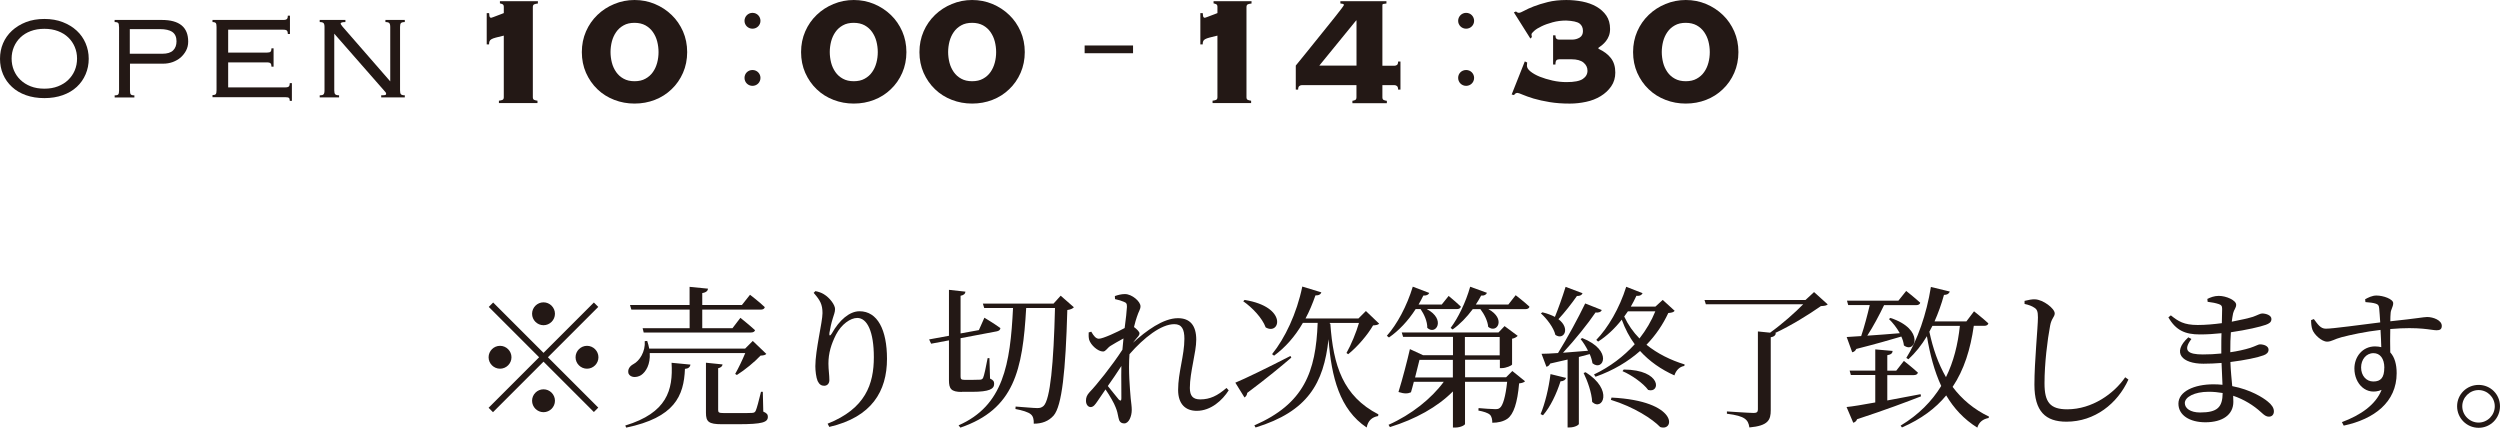
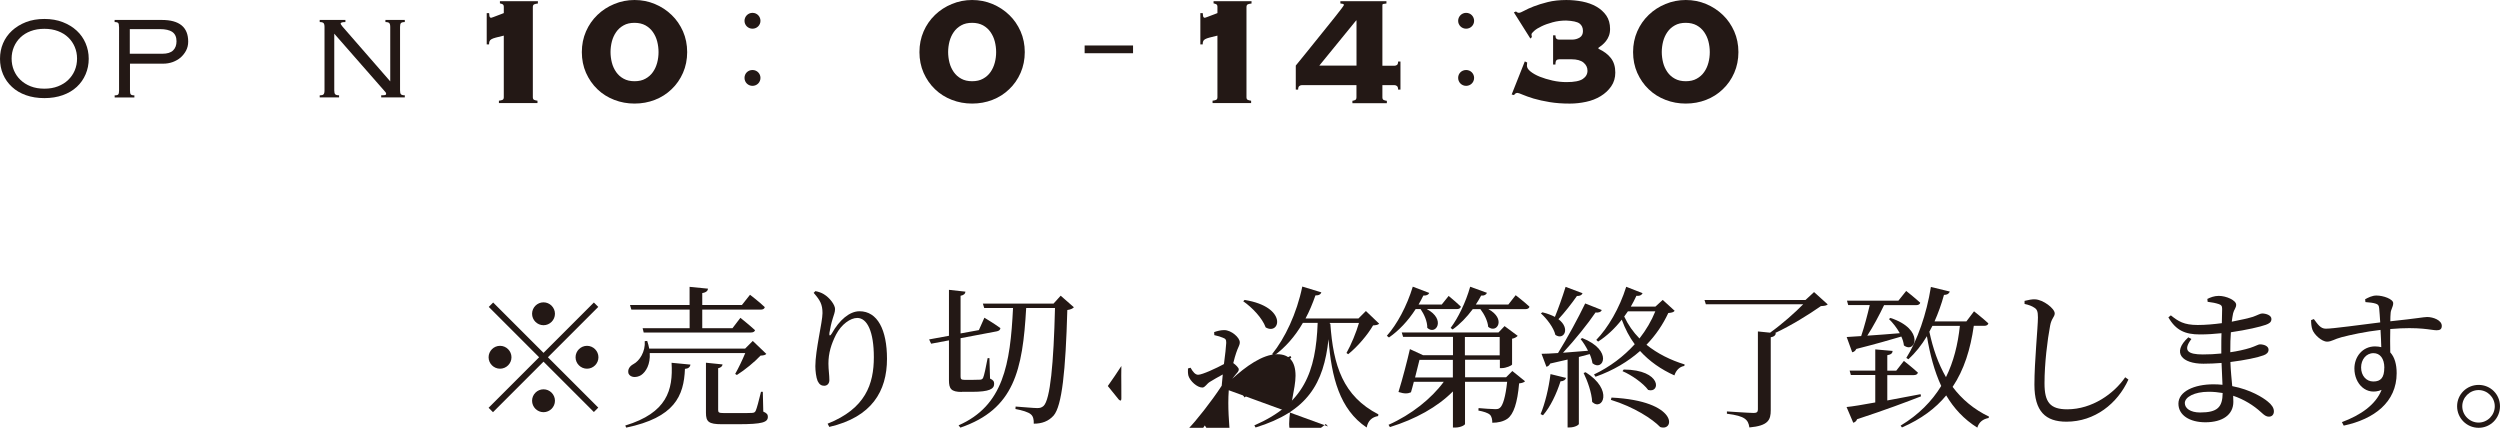
<svg xmlns="http://www.w3.org/2000/svg" id="_レイヤー_2" viewBox="0 0 426.02 72.9">
  <defs>
    <style>.cls-1{fill:#231815;stroke-width:0px;}</style>
  </defs>
  <g id="_レイヤー_1-2">
    <path class="cls-1" d="m92.62,60.13l8.58-8.58.75.75-8.58,8.58,8.58,8.58-.75.75-8.58-8.58-8.61,8.61-.75-.75,8.61-8.61-8.58-8.58.75-.75,8.58,8.58Zm-7.41,2.7c-1.07,0-1.95-.88-1.95-1.95s.88-1.95,1.95-1.95,1.95.88,1.95,1.95-.88,1.95-1.95,1.95Zm5.46-9.36c0-1.07.88-1.95,1.95-1.95s1.95.88,1.95,1.95-.88,1.95-1.95,1.95-1.95-.88-1.95-1.95Zm3.9,14.82c0,1.07-.88,1.95-1.95,1.95s-1.95-.88-1.95-1.95.88-1.95,1.95-1.95,1.95.88,1.95,1.95Zm5.46-9.36c1.07,0,1.95.88,1.95,1.95s-.88,1.95-1.95,1.95-1.95-.88-1.95-1.95.88-1.95,1.95-1.95Z" />
    <path class="cls-1" d="m106.56,72.51c7.1-2.16,8.16-6.03,7.88-10.69l3.22.31c-.08.44-.36.68-.94.73-.18,4.63-1.77,8.29-10.01,10.01l-.16-.36Zm4.16-12.35c.13,1.92-.65,3.22-1.48,3.77-.78.47-1.79.44-2.13-.26-.21-.68.18-1.27.81-1.61,1.09-.57,2.08-2.16,1.95-3.93l.42-.03c.16.47.26.88.34,1.3h16.35l1.3-1.3,2.31,2.21c-.21.21-.47.26-.99.29-.96,1.04-2.7,2.47-4.03,3.3l-.29-.18c.55-.96,1.25-2.42,1.72-3.56h-16.28Zm-3.38-8.19h10.17v-3.09l3.15.31c-.05.36-.31.65-.99.75v2.03h6.76l1.38-1.74s1.59,1.22,2.52,2.11c-.08.29-.31.42-.68.42h-9.98v3.17h5.15l1.35-1.77s1.53,1.22,2.5,2.11c-.08.26-.34.39-.7.39h-18.28l-.18-.73h8.01v-3.17h-9.93l-.23-.78Zm22.73,18.17c.6.26.78.49.78.88,0,.94-.91,1.27-5.07,1.27h-2.78c-2.24,0-2.7-.42-2.7-1.95v-8.53l2.83.29c-.03.31-.29.55-.75.65v7.12c0,.42.13.52,1.01.52h2.52c1.09,0,1.92,0,2.29-.03.31-.03.44-.1.57-.34.21-.44.55-1.77.91-3.25h.31l.08,3.35Z" />
    <path class="cls-1" d="m138.64,49.92l.31-.31c.52.1,1.01.26,1.43.52,1.04.62,1.92,1.85,1.92,2.52,0,.57-.21.99-.39,1.61-.26.83-.42,1.59-.57,2.47-.08.55.13.57.42.08,1.25-2.24,2.99-3.77,4.71-3.77,3.07,0,4.68,3.17,4.68,8.11,0,5.51-2.6,9.93-9.83,11.6l-.29-.55c6.47-2.57,7.88-6.76,7.88-11.34,0-4.32-1.12-6.68-2.83-6.68-1.17,0-2.7,1.09-3.61,2.83-.83,1.64-1.3,3.17-1.3,4.94,0,1.09.16,1.9.16,2.83,0,.57-.36.96-.88.96-.47,0-.83-.21-1.12-.81-.26-.6-.39-1.77-.39-2.52,0-2.73,1.22-7.54,1.22-9.05s-.42-2.21-1.51-3.46Z" />
    <path class="cls-1" d="m163.89,66.79c-1.82,0-2.18-.55-2.18-2v-6.79l-3.04.57-.34-.73,3.38-.62v-7.83l2.81.31c-.03.34-.26.6-.83.7v6.42l3.12-.57.94-2.11s1.69,1.01,2.73,1.77c-.03.29-.23.47-.6.55l-6.19,1.17v6.53c0,.42.1.57.68.57h1.38c.62,0,1.09-.03,1.3-.03.21-.03.34-.08.47-.29.18-.34.52-2,.78-3.38h.31l.1,3.48c.57.26.7.49.7.91,0,.86-.81,1.35-3.77,1.35h-1.74Zm19.11-14.43c-.21.23-.55.39-1.12.47-.29,10.37-.91,16.35-2.34,17.99-.86.96-1.98,1.38-3.38,1.38.03-.7-.1-1.27-.49-1.59-.42-.39-1.51-.7-2.63-.91l.03-.42c1.2.08,3.07.26,3.69.26.52,0,.75-.1,1.07-.36,1.14-1.07,1.72-7.25,1.95-16.69h-4.91c-.6,10.63-2.05,17.24-11.21,20.38l-.31-.39c7.64-3.35,8.81-10.4,9.28-19.99h-4.91l-.23-.75h12.04l1.22-1.35,2.26,1.98Z" />
-     <path class="cls-1" d="m209.39,66.5c-1.09,1.72-3.04,3.51-5.46,3.51-1.9,0-3.17-1.14-3.17-3.56,0-2.96,1.07-5.9,1.07-8.71,0-1.64-.44-2.5-1.72-2.5-2.24,0-5.17,2.29-7.64,5.12v.03c-.21,2.78.08,5.88.21,7.49.08.78.18,1.35.18,1.98,0,1.07-.49,2.29-1.27,2.29-.6,0-.88-.34-.99-.96-.13-.68-.23-1.17-.49-1.79-.23-.65-1.01-2-1.72-3.04l-1.4,2.05c-.36.52-.65.94-1.12.96-.44,0-.81-.42-.81-1.07,0-.55.13-.94.62-1.48,1.12-1.14,3.8-4.47,5.59-7.23.05-.65.13-1.3.18-1.92-.83.44-1.66.94-2.21,1.27-.55.34-.81.96-1.27.96-.88,0-2.08-1.09-2.37-2-.1-.39-.1-.86-.08-1.25l.44-.13c.42.75.81,1.2,1.3,1.2.7,0,3.2-1.17,4.39-1.82.21-1.59.36-2.91.39-3.61,0-.57-.1-.7-.57-.88-.36-.16-.86-.31-1.46-.44l-.03-.52c.52-.18,1.09-.34,1.72-.34,1.2,0,2.65,1.27,2.65,2.08,0,.55-.31.83-.62,1.82-.13.36-.31.99-.49,1.72.44.31.94.81.94,1.07,0,.34-.26.55-.6.96-.18.21-.34.42-.52.65,2.24-2.03,5.15-4.19,7.67-4.19,2.03,0,3.12,1.2,3.12,3.67,0,2.16-1.09,5.54-1.09,8.22,0,1.38.55,1.95,1.77,1.95,1.66,0,2.94-.62,4.47-1.95l.39.42Zm-18.3-4.13c-.7,1.09-1.51,2.29-2.31,3.41.7.88,1.53,1.9,1.87,2.31.29.26.44.23.44-.21.03-1.17-.05-3.33,0-5.51Z" />
+     <path class="cls-1" d="m209.39,66.5v.03c-.21,2.78.08,5.88.21,7.49.08.78.18,1.35.18,1.98,0,1.07-.49,2.29-1.27,2.29-.6,0-.88-.34-.99-.96-.13-.68-.23-1.17-.49-1.79-.23-.65-1.01-2-1.72-3.04l-1.4,2.05c-.36.52-.65.94-1.12.96-.44,0-.81-.42-.81-1.07,0-.55.13-.94.62-1.48,1.12-1.14,3.8-4.47,5.59-7.23.05-.65.13-1.3.18-1.92-.83.44-1.66.94-2.21,1.27-.55.34-.81.96-1.27.96-.88,0-2.08-1.09-2.37-2-.1-.39-.1-.86-.08-1.25l.44-.13c.42.75.81,1.2,1.3,1.2.7,0,3.2-1.17,4.39-1.82.21-1.59.36-2.91.39-3.61,0-.57-.1-.7-.57-.88-.36-.16-.86-.31-1.46-.44l-.03-.52c.52-.18,1.09-.34,1.72-.34,1.2,0,2.65,1.27,2.65,2.08,0,.55-.31.83-.62,1.82-.13.36-.31.99-.49,1.72.44.31.94.81.94,1.07,0,.34-.26.55-.6.96-.18.21-.34.42-.52.65,2.24-2.03,5.15-4.19,7.67-4.19,2.03,0,3.12,1.2,3.12,3.67,0,2.16-1.09,5.54-1.09,8.22,0,1.38.55,1.95,1.77,1.95,1.66,0,2.94-.62,4.47-1.95l.39.42Zm-18.3-4.13c-.7,1.09-1.51,2.29-2.31,3.41.7.88,1.53,1.9,1.87,2.31.29.26.44.23.44-.21.03-1.17-.05-3.33,0-5.51Z" />
    <path class="cls-1" d="m220.05,60.94c-1.66,1.43-4.16,3.51-7.51,6.01-.03.34-.23.65-.47.78l-1.56-2.52c1.53-.62,5.51-2.55,9.39-4.55l.16.29Zm-7.96-9.83c7.44,1.2,6.03,6.11,3.59,4.68-.57-1.59-2.31-3.41-3.82-4.45l.23-.23Zm14.61,4.03c.49,7.18,2.18,12.38,8.19,15.47l-.05.29c-1.04.18-1.72.78-1.95,1.95-4.6-3.07-6.01-8.58-6.5-15.05-.81,7.54-3.56,12.32-12.43,15.05l-.21-.36c8.45-3.69,10.48-9.07,10.79-17.47h-2.52c-1.35,2.34-3.02,4.21-4.91,5.59l-.34-.26c2.18-2.68,4.21-6.92,5.15-11.52l3.25.99c-.1.31-.42.55-1.01.52-.49,1.4-1.04,2.73-1.69,3.93h9.02l1.27-1.27,2.26,2.16c-.23.21-.52.26-1.04.29-.91,1.59-2.65,3.64-4.24,4.91l-.29-.21c.81-1.43,1.66-3.51,2.13-5.12h-4.97v.16l.08-.03Z" />
    <path class="cls-1" d="m241.24,52.67c-1.3,2.03-2.89,3.69-4.55,4.84l-.36-.29c1.72-1.92,3.41-5.04,4.42-8.37l2.81,1.07c-.13.29-.47.49-1.01.44-.26.52-.52,1.04-.81,1.53h3.95l1.17-1.46s1.27,1.04,2.08,1.82c-.05.29-.31.42-.68.42h-5.12c3.33,1.77,1.53,4.55.08,3.2.03-1.09-.55-2.34-1.14-3.2h-.83Zm16.48,10.56l2.16,1.74c-.16.18-.49.31-1.01.36-.29,3.33-.94,5.28-2,6.03-.68.47-1.59.68-2.57.68,0-.55-.1-1.09-.42-1.38-.34-.31-1.12-.55-1.95-.7l.03-.42c.81.08,2.31.18,2.81.18.39,0,.6-.03.81-.21.52-.36.99-1.95,1.25-4.45h-7.18v7.2c0,.13-.65.6-1.72.6h-.34v-6.16c-2.63,2.65-6.37,4.73-10.74,6.08l-.23-.39c3.9-1.74,7.31-4.47,9.41-7.33h-5.1c-.16.65-.34,1.27-.49,1.79-.52.23-1.07.29-2.13-.05.7-2.24,1.53-5.46,1.95-7.31l2.24,1.04h5.1v-3.12h-8.5l-.23-.75h16.48l1.04-1.09,2.24,1.66c-.16.18-.52.42-.96.49v4.39c-.03.18-1.04.62-1.74.62h-.34v-1.43h-5.93v2.99h6.99l1.09-1.09Zm-10.14,1.09v-2.99h-5.69c-.21.83-.47,1.92-.75,2.99h6.45Zm10.71-14.01s1.46,1.12,2.34,1.95c-.05.29-.34.42-.68.42h-6.32c3.07,1.66,1.46,4.24-.03,3.02-.08-1.01-.68-2.18-1.33-3.02h-1.3c-1.04,1.4-2.21,2.6-3.43,3.46l-.34-.26c1.25-1.66,2.57-4.32,3.33-7.02l2.86,1.04c-.13.31-.44.52-.99.47-.29.52-.57,1.04-.91,1.53h5.54l1.25-1.59Zm-8.66,10.24h5.93v-3.12h-5.93v3.12Z" />
    <path class="cls-1" d="m262.53,70.56c.75-1.77,1.38-4.37,1.69-6.81l2.65.65c-.1.31-.39.57-.94.57-.7,2.18-1.74,4.37-2.99,5.8l-.42-.21Zm7.15-20.59c-.1.29-.44.49-.96.47-.94,1.35-2.11,2.83-3.15,3.95,2.11,1.59.91,3.67-.52,2.68-.29-1.25-1.48-2.78-2.47-3.67l.26-.18c.88.21,1.56.49,2.13.78.57-1.4,1.27-3.35,1.82-5.12l2.89,1.09Zm-.05,7.64c5.33,2.11,3.54,5.8,1.74,4.29-.08-.49-.23-1.01-.47-1.56-.55.16-1.17.31-1.85.49v11.41c0,.16-.65.6-1.61.6h-.31v-11.57c-.88.21-1.87.44-2.96.68-.16.34-.39.49-.65.55l-.83-2.21c.65,0,1.61-.05,2.81-.13,1.61-2.6,3.46-6.01,4.63-8.45l2.83,1.12c-.13.31-.49.49-1.07.42-1.3,1.92-3.48,4.63-5.54,6.86,1.3-.1,2.78-.21,4.26-.34-.36-.73-.83-1.46-1.27-2l.29-.16Zm.57,5.82c4.81,3.02,2.86,6.71,1.12,5.07-.08-1.61-.81-3.61-1.46-4.94l.34-.13Zm15.16-10.45c-.18.23-.47.31-1.07.36-.91,1.95-2.13,3.77-3.72,5.41,1.87,1.51,4.13,2.63,6.5,3.35l-.05.26c-.81.13-1.4.73-1.69,1.61-2.26-1.01-4.24-2.39-5.85-4.16-2.03,1.79-4.52,3.3-7.59,4.39l-.26-.39c2.73-1.3,5.07-3.09,6.94-5.15-.91-1.22-1.64-2.63-2.21-4.19-1.2,1.53-2.57,2.81-4.03,3.74l-.31-.29c1.98-2.03,3.95-5.38,5.1-9.05l2.78,1.09c-.1.29-.47.52-1.04.44-.29.65-.62,1.25-.96,1.85h4.19l1.25-1.14,2.03,1.85Zm-10.74,14.77c11.49.57,10.79,5.88,8.29,5.02-1.3-1.35-4.42-3.41-8.4-4.63l.1-.39Zm2.08-4.78c6.55.05,6.27,4.11,4.16,3.48-.83-1.14-2.83-2.55-4.37-3.2l.21-.29Zm.7-9.91c-.21.31-.42.6-.62.88.65,1.4,1.53,2.65,2.6,3.74,1.14-1.46,2.05-3.02,2.7-4.63h-4.68Z" />
    <path class="cls-1" d="m311.47,51.87c-.23.21-.57.26-1.17.29-2.05,1.43-5.04,3.3-7.83,4.6l.16.03c-.08.36-.31.6-.88.68v12.43c0,1.66-.42,2.65-3.64,2.94-.1-.68-.29-1.14-.81-1.51-.52-.36-1.38-.62-3.02-.83v-.39s3.85.26,4.58.26c.52,0,.7-.18.7-.6v-13.29l2.08.21c2-1.43,4.24-3.41,5.64-4.84h-16.59l-.23-.73h17.21l1.46-1.35,2.34,2.11Z" />
    <path class="cls-1" d="m327.35,67.54c-2.47.96-5.98,2.29-10.89,3.9-.1.31-.36.52-.65.6l-1.14-2.68c1.04-.1,2.76-.39,4.89-.78v-4.68h-4.16l-.21-.75h4.37v-3.61l2.96.26c-.03.39-.26.62-.91.73v2.63h1.53l1.3-1.66s1.46,1.14,2.39,2c-.08.29-.34.42-.7.42h-4.52v4.32c1.77-.34,3.72-.7,5.67-1.07l.08.39Zm-12.66-10.11c.6-.03,1.43-.08,2.47-.16.52-1.53,1.07-3.61,1.46-5.28h-3.67l-.21-.75h8.76l1.33-1.66s1.48,1.17,2.39,2c-.05.29-.34.42-.7.42h-5.46c-.83,1.74-1.9,3.72-2.86,5.2,1.61-.1,3.54-.26,5.54-.42-.52-.94-1.2-1.79-1.85-2.42l.26-.18c5.93,1.95,4.24,6.19,2.29,4.68-.05-.49-.21-1.01-.44-1.51-1.87.55-4.34,1.27-7.67,2.11-.16.34-.42.52-.7.57l-.94-2.6Zm21.66-1.9c-.57,3.98-1.64,7.46-3.61,10.4,1.59,2.11,3.61,3.82,6.21,5.07l-.08.23c-.96.18-1.64.7-1.92,1.64-2.29-1.43-4-3.3-5.3-5.49-1.82,2.21-4.26,4.03-7.54,5.46l-.23-.31c3.09-1.87,5.33-4.16,6.92-6.76-1.17-2.52-1.92-5.38-2.44-8.48-.91,1.53-1.98,2.86-3.15,3.93l-.36-.23c1.87-2.96,3.46-7.46,4.19-12.09l3.22.78c-.1.31-.39.57-.99.57-.44,1.61-.99,3.12-1.61,4.52h5.43l1.3-1.72s1.53,1.2,2.44,2.05c-.05.29-.34.42-.68.42h-1.79Zm-7.05,0c-.18.34-.34.68-.52.99.6,2.86,1.51,5.46,2.83,7.75,1.3-2.63,2.03-5.56,2.37-8.74h-4.68Z" />
    <path class="cls-1" d="m345,51.79v-.52c.68-.16,1.25-.29,1.79-.26,1.38.05,3.35,1.56,3.35,2.39,0,.6-.55.83-.78,2.08-.47,2.47-.96,6.47-.96,9.85,0,3.2.94,4.42,3.87,4.42,4.26,0,7.98-2.68,9.88-5.46l.55.39c-1.87,4.11-5.75,7.18-10.56,7.18-3.56,0-5.46-1.74-5.46-6.32,0-3.95.6-9.8.6-11.44,0-1.04-.16-1.38-.6-1.66-.42-.29-.96-.49-1.69-.65Z" />
    <path class="cls-1" d="m380.03,60.03c1.25-.18,2.44-.44,3.43-.75.94-.31,1.38-.6,1.64-.6.7,0,1.48.29,1.48.91,0,.47-.34.78-.86.96-.94.36-3.12.83-5.64,1.14.05,1.59.21,2.91.31,4.11,3.15.6,5.28,1.98,6.06,2.63.65.52,1.04,1.07,1.04,1.66s-.36.91-.83.91c-.52,0-.81-.26-1.33-.73-1.3-1.2-2.94-2.21-4.78-2.83,0,.36.03.7.03,1.04,0,2.18-1.82,3.48-4.76,3.48-2.68,0-4.6-1.2-4.6-3.17,0-2.08,2.68-3.3,5.98-3.3.52,0,1.04.03,1.53.08-.05-1.04-.1-2.31-.16-3.72-1.04.08-2.08.13-3.09.13-3.61,0-5.46-1.85-2.57-4.5l.52.29c-1.53,2.03-.52,2.63,1.95,2.63,1.04,0,2.11-.05,3.15-.16v-1.09c0-.75,0-1.56.03-2.37-1.22.13-2.47.21-3.69.21-2.44,0-4.06-.65-5.36-2.91l.42-.34c1.27,1.01,2.21,1.64,4.58,1.64,1.33,0,2.76-.13,4.11-.31.03-1.2.05-2.16.05-2.42,0-.52-.13-.68-.57-.83-.55-.18-1.07-.29-1.9-.39l-.05-.49c.52-.26,1.17-.52,1.95-.52,1.27,0,2.96.75,2.96,1.51,0,.55-.36.81-.52,1.46-.08.39-.16.86-.23,1.43,1.53-.29,2.86-.6,3.61-.83.81-.29,1.25-.57,1.56-.57.65,0,1.59.29,1.59.94,0,.55-.39.78-.96.99-.94.34-3.25.88-5.95,1.27-.08.94-.1,2.03-.1,3.25v.18Zm-1.27,6.94c-.75-.13-1.56-.21-2.39-.21-2.44,0-4.06.91-4.06,1.92,0,.91.96,1.61,2.6,1.61,2.99,0,3.82-.91,3.85-3.33Z" />
    <path class="cls-1" d="m403.01,51.01c.52-.29,1.22-.65,1.95-.65,1.17,0,2.86.6,2.86,1.3,0,.65-.42,1.07-.44,1.74-.03.31-.05.78-.05,1.35,4.45-.47,5.75-.73,6.27-.73,1.04,0,2.5.55,2.5,1.51,0,.57-.31.75-.88.75-.94,0-2.83-.65-7.9-.21-.03,1.25-.03,2.68,0,3.98.75.81,1.09,2.05,1.09,3.54,0,4.94-3.82,7.83-9.02,8.94l-.31-.6c3.17-1.17,5.77-2.96,6.76-5.49-2.57,1.07-4.63-1.01-4.63-3.64,0-2,1.38-3.77,3.51-3.77.39,0,.75.05,1.07.13-.03-.75-.05-1.82-.13-2.94-2.6.29-5.17.86-6.66,1.25-1.2.31-1.69.75-2.44.75-.94,0-2.21-1.22-2.5-2.03-.18-.47-.23-1.12-.23-1.64l.47-.18c.68.91,1.14,1.64,2.03,1.64,1.01.03,6.24-.7,9.28-1.07-.05-.94-.13-1.79-.18-2.42-.05-.49-.18-.65-.6-.78-.39-.13-.99-.21-1.74-.26l-.05-.49Zm3.3,11.67c0-1.59-.73-2.5-1.85-2.5-1.27,0-2.11,1.12-2.11,2.44,0,1.4.88,2.39,2.08,2.39,1.27,0,1.87-.65,1.87-2.34Z" />
    <path class="cls-1" d="m418.71,69.23c0-2.03,1.64-3.64,3.67-3.64s3.64,1.61,3.64,3.64-1.61,3.67-3.64,3.67-3.67-1.64-3.67-3.67Zm.88,0c0,1.51,1.25,2.78,2.78,2.78s2.76-1.27,2.76-2.78-1.25-2.76-2.76-2.76-2.78,1.25-2.78,2.76Z" />
    <path class="cls-1" d="m7.56,3.23c1.16,0,2.2.18,3.13.54s1.73.85,2.39,1.46c.66.61,1.16,1.33,1.51,2.15.35.82.53,1.7.53,2.64s-.18,1.82-.53,2.64c-.35.82-.85,1.54-1.51,2.15-.66.61-1.46,1.08-2.39,1.41s-1.98.5-3.13.5-2.21-.17-3.14-.5c-.93-.33-1.73-.8-2.38-1.41-.66-.61-1.17-1.32-1.52-2.15-.35-.82-.52-1.7-.52-2.64s.17-1.82.52-2.64c.35-.82.85-1.53,1.52-2.15.66-.61,1.46-1.1,2.38-1.46.93-.36,1.98-.54,3.14-.54Zm0,1.68c-.86,0-1.64.13-2.33.39-.69.26-1.27.62-1.75,1.08-.48.46-.85,1-1.11,1.62-.26.62-.39,1.28-.39,1.98s.13,1.39.39,2.01c.26.62.63,1.16,1.11,1.62.48.46,1.06.83,1.75,1.1s1.46.4,2.33.4,1.63-.13,2.32-.4,1.27-.63,1.75-1.1c.48-.46.85-1,1.11-1.62.26-.62.39-1.29.39-2.01s-.13-1.36-.39-1.98c-.26-.62-.63-1.16-1.11-1.62-.48-.46-1.06-.82-1.75-1.08-.69-.26-1.47-.39-2.32-.39Z" />
    <path class="cls-1" d="m20.28,4.6c0-.34-.04-.56-.13-.67s-.3-.17-.62-.17v-.36h8.04c3,0,4.5,1.23,4.5,3.69,0,.56-.12,1.07-.36,1.53-.24.46-.56.85-.94,1.19-.39.33-.84.58-1.35.77-.51.18-1.05.27-1.6.27h-5.67v4.56c0,.34.04.56.13.67.09.11.29.17.62.17v.36h-3.36v-.36c.32,0,.53-.05.62-.17.09-.11.13-.33.13-.67V4.6Zm7.38,4.56c.84,0,1.45-.19,1.84-.57s.58-.9.58-1.56c0-.72-.24-1.25-.71-1.58s-1.18-.49-2.15-.49h-5.1v4.2h5.52Z" />
-     <path class="cls-1" d="m36.9,4.6c0-.34-.04-.56-.13-.67s-.28-.17-.56-.17v-.36h12.09c.3,0,.5-.06.6-.17s.15-.29.15-.56h.36v3.12h-.36c0-.26-.05-.44-.15-.56-.1-.11-.3-.17-.6-.17h-9.42v3.9h6.63c.3,0,.5-.05.6-.16.1-.11.15-.29.15-.56h.36v3.12h-.36c0-.26-.05-.44-.15-.56-.1-.11-.3-.17-.6-.17h-6.63v4.26h9.75c.3,0,.5-.06.6-.17s.15-.29.15-.56h.36v3.03h-.36c0-.26-.05-.43-.15-.51-.1-.08-.3-.12-.6-.12h-12.42v-.36c.28,0,.47-.05.56-.17.09-.11.13-.33.13-.67V4.6Z" />
    <path class="cls-1" d="m54.48,16.25c.32,0,.54-.05.65-.17.11-.11.17-.33.17-.67V4.6c0-.34-.06-.56-.17-.67s-.33-.17-.65-.17v-.36h4.38v.36c-.32,0-.54.03-.65.08-.11.05-.17.12-.17.19,0,.06.11.23.33.51l8.13,9.33V4.6c0-.34-.06-.56-.17-.67-.11-.11-.33-.17-.65-.17v-.36h3.3v.36c-.32,0-.54.06-.65.17s-.16.33-.16.67v10.8c0,.34.05.56.16.67.11.11.33.17.65.17v.36h-4.02v-.36c.4,0,.64-.02.72-.06.08-.04.12-.11.12-.21s-.04-.18-.1-.25c-.07-.07-.16-.17-.25-.29l-8.49-9.69v9.66c0,.34.05.56.17.67.11.11.32.17.65.17v.36h-3.3v-.36Z" />
    <path class="cls-1" d="m82.95,2.24h.4c0,.11.02.27.05.48.03.21.14.31.31.31.04,0,.17-.04.36-.12.2-.08.42-.16.66-.25.24-.09.47-.18.69-.26.22-.09.36-.14.43-.17v-1.06c0-.24-.08-.4-.23-.46-.15-.07-.3-.11-.43-.13V.2h6.47v.4c-.24.02-.45.07-.61.13s-.25.22-.25.46v15.38c0,.24.08.4.25.46.17.07.35.11.54.13v.4h-6.57v-.4c.22-.02.41-.07.58-.13.17-.07.25-.22.25-.46V6.07c-.55.13-1,.24-1.34.33-.34.09-.59.18-.76.28s-.28.21-.33.35c-.06.13-.08.31-.08.53h-.4V2.24Z" />
    <path class="cls-1" d="m108.13,0c1.23,0,2.39.23,3.46.68,1.08.45,2.03,1.07,2.85,1.86.83.79,1.47,1.73,1.95,2.81.47,1.08.71,2.26.71,3.53s-.24,2.45-.71,3.53c-.47,1.08-1.12,2.01-1.95,2.8-.82.79-1.78,1.4-2.85,1.81-1.08.42-2.23.63-3.46.63s-2.36-.21-3.45-.63c-1.09-.42-2.05-1.02-2.87-1.81-.83-.79-1.47-1.73-1.95-2.8-.47-1.08-.71-2.25-.71-3.53s.24-2.45.71-3.53c.47-1.08,1.12-2.01,1.95-2.81.82-.79,1.78-1.41,2.87-1.86,1.09-.45,2.24-.68,3.45-.68Zm0,3.89c-.73,0-1.35.14-1.86.43-.52.29-.94.66-1.27,1.14-.33.47-.57,1-.73,1.6-.15.59-.23,1.2-.23,1.81s.08,1.22.23,1.81c.15.59.4,1.12.73,1.6.33.47.75.85,1.27,1.13.52.29,1.14.43,1.86.43s1.35-.14,1.86-.43c.52-.28.94-.66,1.27-1.13.33-.47.57-1,.73-1.6s.23-1.2.23-1.81-.08-1.22-.23-1.81-.4-1.12-.73-1.6c-.33-.47-.75-.85-1.27-1.14-.52-.28-1.14-.43-1.86-.43Z" />
    <path class="cls-1" d="m129.59,3.55c0,.74-.6,1.34-1.36,1.34s-1.36-.6-1.36-1.34.6-1.36,1.36-1.36c.8,0,1.36.64,1.36,1.36Zm0,9.72c0,.76-.6,1.36-1.36,1.36s-1.36-.6-1.36-1.36.6-1.34,1.36-1.34c.8,0,1.36.64,1.36,1.34Z" />
-     <path class="cls-1" d="m145.49,0c1.23,0,2.39.23,3.46.68,1.08.45,2.03,1.07,2.85,1.86.83.79,1.47,1.73,1.95,2.81.47,1.08.71,2.26.71,3.53s-.24,2.45-.71,3.53c-.47,1.08-1.12,2.01-1.95,2.8-.82.79-1.78,1.4-2.85,1.81-1.08.42-2.23.63-3.46.63s-2.36-.21-3.45-.63c-1.09-.42-2.05-1.02-2.87-1.81-.83-.79-1.47-1.73-1.95-2.8-.47-1.08-.71-2.25-.71-3.53s.24-2.45.71-3.53c.47-1.08,1.12-2.01,1.95-2.81.82-.79,1.78-1.41,2.87-1.86,1.09-.45,2.24-.68,3.45-.68Zm0,3.89c-.73,0-1.35.14-1.86.43-.52.29-.94.66-1.27,1.14-.33.47-.57,1-.73,1.6-.15.59-.23,1.2-.23,1.81s.08,1.22.23,1.81c.15.59.4,1.12.73,1.6.33.47.75.85,1.27,1.13.52.29,1.14.43,1.86.43s1.35-.14,1.86-.43c.52-.28.94-.66,1.27-1.13.33-.47.57-1,.73-1.6s.23-1.2.23-1.81-.08-1.22-.23-1.81-.4-1.12-.73-1.6c-.33-.47-.75-.85-1.27-1.14-.52-.28-1.14-.43-1.86-.43Z" />
    <path class="cls-1" d="m165.66,0c1.23,0,2.39.23,3.46.68,1.08.45,2.03,1.07,2.85,1.86.83.79,1.47,1.73,1.95,2.81.47,1.08.71,2.26.71,3.53s-.24,2.45-.71,3.53c-.47,1.08-1.12,2.01-1.95,2.8-.82.79-1.78,1.4-2.85,1.81-1.08.42-2.23.63-3.46.63s-2.36-.21-3.45-.63c-1.09-.42-2.05-1.02-2.87-1.81-.83-.79-1.47-1.73-1.95-2.8-.47-1.08-.71-2.25-.71-3.53s.24-2.45.71-3.53c.47-1.08,1.12-2.01,1.95-2.81.82-.79,1.78-1.41,2.87-1.86,1.09-.45,2.24-.68,3.45-.68Zm0,3.89c-.73,0-1.35.14-1.86.43-.52.29-.94.66-1.27,1.14-.33.47-.57,1-.73,1.6-.15.59-.23,1.2-.23,1.81s.08,1.22.23,1.81c.15.59.4,1.12.73,1.6.33.47.75.85,1.27,1.13.52.29,1.14.43,1.86.43s1.35-.14,1.86-.43c.52-.28.94-.66,1.27-1.13.33-.47.57-1,.73-1.6s.23-1.2.23-1.81-.08-1.22-.23-1.81-.4-1.12-.73-1.6c-.33-.47-.75-.85-1.27-1.14-.52-.28-1.14-.43-1.86-.43Z" />
    <path class="cls-1" d="m184.83,7.75h8.25v1.32h-8.25v-1.32Z" />
    <path class="cls-1" d="m204.56,2.24h.4c0,.11.02.27.05.48.03.21.14.31.31.31.04,0,.17-.04.36-.12.2-.08.42-.16.66-.25.24-.09.47-.18.69-.26.22-.09.36-.14.43-.17v-1.06c0-.24-.08-.4-.23-.46-.15-.07-.3-.11-.43-.13V.2h6.47v.4c-.24.02-.45.07-.61.13s-.25.22-.25.46v15.38c0,.24.08.4.25.46.17.07.35.11.54.13v.4h-6.57v-.4c.22-.02.41-.07.58-.13.17-.07.25-.22.25-.46V6.07c-.55.13-1,.24-1.34.33-.34.09-.59.18-.76.28s-.28.21-.33.35c-.06.13-.08.31-.08.53h-.4V2.24Z" />
    <path class="cls-1" d="m220.83,11.15c.46-.57.98-1.22,1.57-1.93.58-.71,1.18-1.45,1.78-2.21.6-.76,1.2-1.5,1.78-2.21.58-.71,1.1-1.36,1.55-1.93.45-.57.81-1.04,1.09-1.4.27-.36.41-.57.41-.61,0-.11-.06-.18-.17-.2-.11-.02-.25-.04-.43-.07V.2h7.85v.4c-.22.02-.39.04-.51.07-.12.02-.18.09-.18.2v10.33h2.08c.13,0,.26-.04.4-.13.13-.09.2-.29.2-.59h.4v4.79h-.4c0-.31-.07-.51-.2-.61-.13-.1-.26-.15-.4-.15h-2.08v2.08c0,.24.08.4.25.46.17.07.34.11.51.13v.4h-5.87v-.4c.15-.02.31-.07.46-.13.15-.07.23-.22.23-.46v-2.08h-9.34c-.13,0-.26.05-.4.15-.13.1-.2.3-.2.61h-.4v-4.09Zm10.33-7.66h-.07l-6.27,7.69h6.34V3.5Z" />
    <path class="cls-1" d="m251.2,3.55c0,.74-.6,1.34-1.36,1.34s-1.36-.6-1.36-1.34.6-1.36,1.36-1.36c.8,0,1.36.64,1.36,1.36Zm0,9.72c0,.76-.6,1.36-1.36,1.36s-1.36-.6-1.36-1.36.6-1.34,1.36-1.34c.8,0,1.36.64,1.36,1.34Z" />
    <path class="cls-1" d="m260.24,10.63c0,.11,0,.2-.02.28-.01.08-.02.17-.02.28,0,.33.2.66.61.99.41.33.94.63,1.58.89.65.26,1.38.48,2.18.66.8.18,1.6.26,2.39.26,1.32,0,2.24-.18,2.77-.54.53-.36.79-.83.79-1.4s-.23-1.01-.68-1.39c-.45-.37-1.14-.56-2.06-.56h-2.05c-.22,0-.39.06-.5.17s-.17.35-.17.73h-.4v-4.98h.4c0,.29.05.48.17.58.11.1.25.15.43.15h2.24c.48,0,.91-.12,1.29-.35.37-.23.56-.6.56-1.11,0-.57-.2-1-.59-1.29-.4-.29-1.16-.45-2.28-.5-.81,0-1.58.1-2.31.3-.73.2-1.35.42-1.88.68-.53.25-.95.51-1.25.78s-.46.46-.46.59c0,.09,0,.17.02.23.01.07.03.14.05.23l-.26.26-2.81-4.46.36-.16c.15.15.32.23.5.23s.47-.12.89-.35c.42-.23.96-.48,1.63-.74.67-.26,1.47-.51,2.39-.74s1.98-.35,3.17-.35c.92,0,1.83.09,2.72.26.89.18,1.69.46,2.39.86.7.4,1.27.91,1.7,1.53.43.63.64,1.39.64,2.29,0,.44-.07.83-.2,1.17-.13.34-.3.64-.5.89-.2.25-.41.47-.64.66-.23.19-.45.35-.64.48v.17c.92.42,1.63.95,2.13,1.6.5.65.74,1.47.74,2.46,0,.88-.23,1.66-.69,2.33-.46.67-1.06,1.23-1.8,1.68-.74.45-1.57.78-2.49.97-.92.2-1.85.3-2.77.3-1.25,0-2.39-.08-3.42-.25s-1.94-.37-2.76-.61c-.77-.24-1.39-.46-1.86-.66-.47-.2-.76-.3-.87-.3s-.21.02-.3.07c-.09.04-.19.14-.3.3l-.4-.1,2.24-5.64.36.17Z" />
    <path class="cls-1" d="m287.27,0c1.23,0,2.39.23,3.46.68,1.08.45,2.03,1.07,2.85,1.86.83.79,1.47,1.73,1.95,2.81.47,1.08.71,2.26.71,3.53s-.24,2.45-.71,3.53c-.47,1.08-1.12,2.01-1.95,2.8-.82.79-1.78,1.4-2.85,1.81-1.08.42-2.23.63-3.46.63s-2.36-.21-3.45-.63c-1.09-.42-2.05-1.02-2.87-1.81-.83-.79-1.47-1.73-1.95-2.8-.47-1.08-.71-2.25-.71-3.53s.24-2.45.71-3.53c.47-1.08,1.12-2.01,1.95-2.81.82-.79,1.78-1.41,2.87-1.86,1.09-.45,2.24-.68,3.45-.68Zm0,3.89c-.73,0-1.35.14-1.86.43-.52.29-.94.66-1.27,1.14-.33.47-.57,1-.73,1.6-.15.59-.23,1.2-.23,1.81s.08,1.22.23,1.81c.15.59.4,1.12.73,1.6.33.47.75.85,1.27,1.13.52.29,1.14.43,1.86.43s1.35-.14,1.86-.43c.52-.28.94-.66,1.27-1.13.33-.47.57-1,.73-1.6s.23-1.2.23-1.81-.08-1.22-.23-1.81-.4-1.12-.73-1.6c-.33-.47-.75-.85-1.27-1.14-.52-.28-1.14-.43-1.86-.43Z" />
  </g>
</svg>